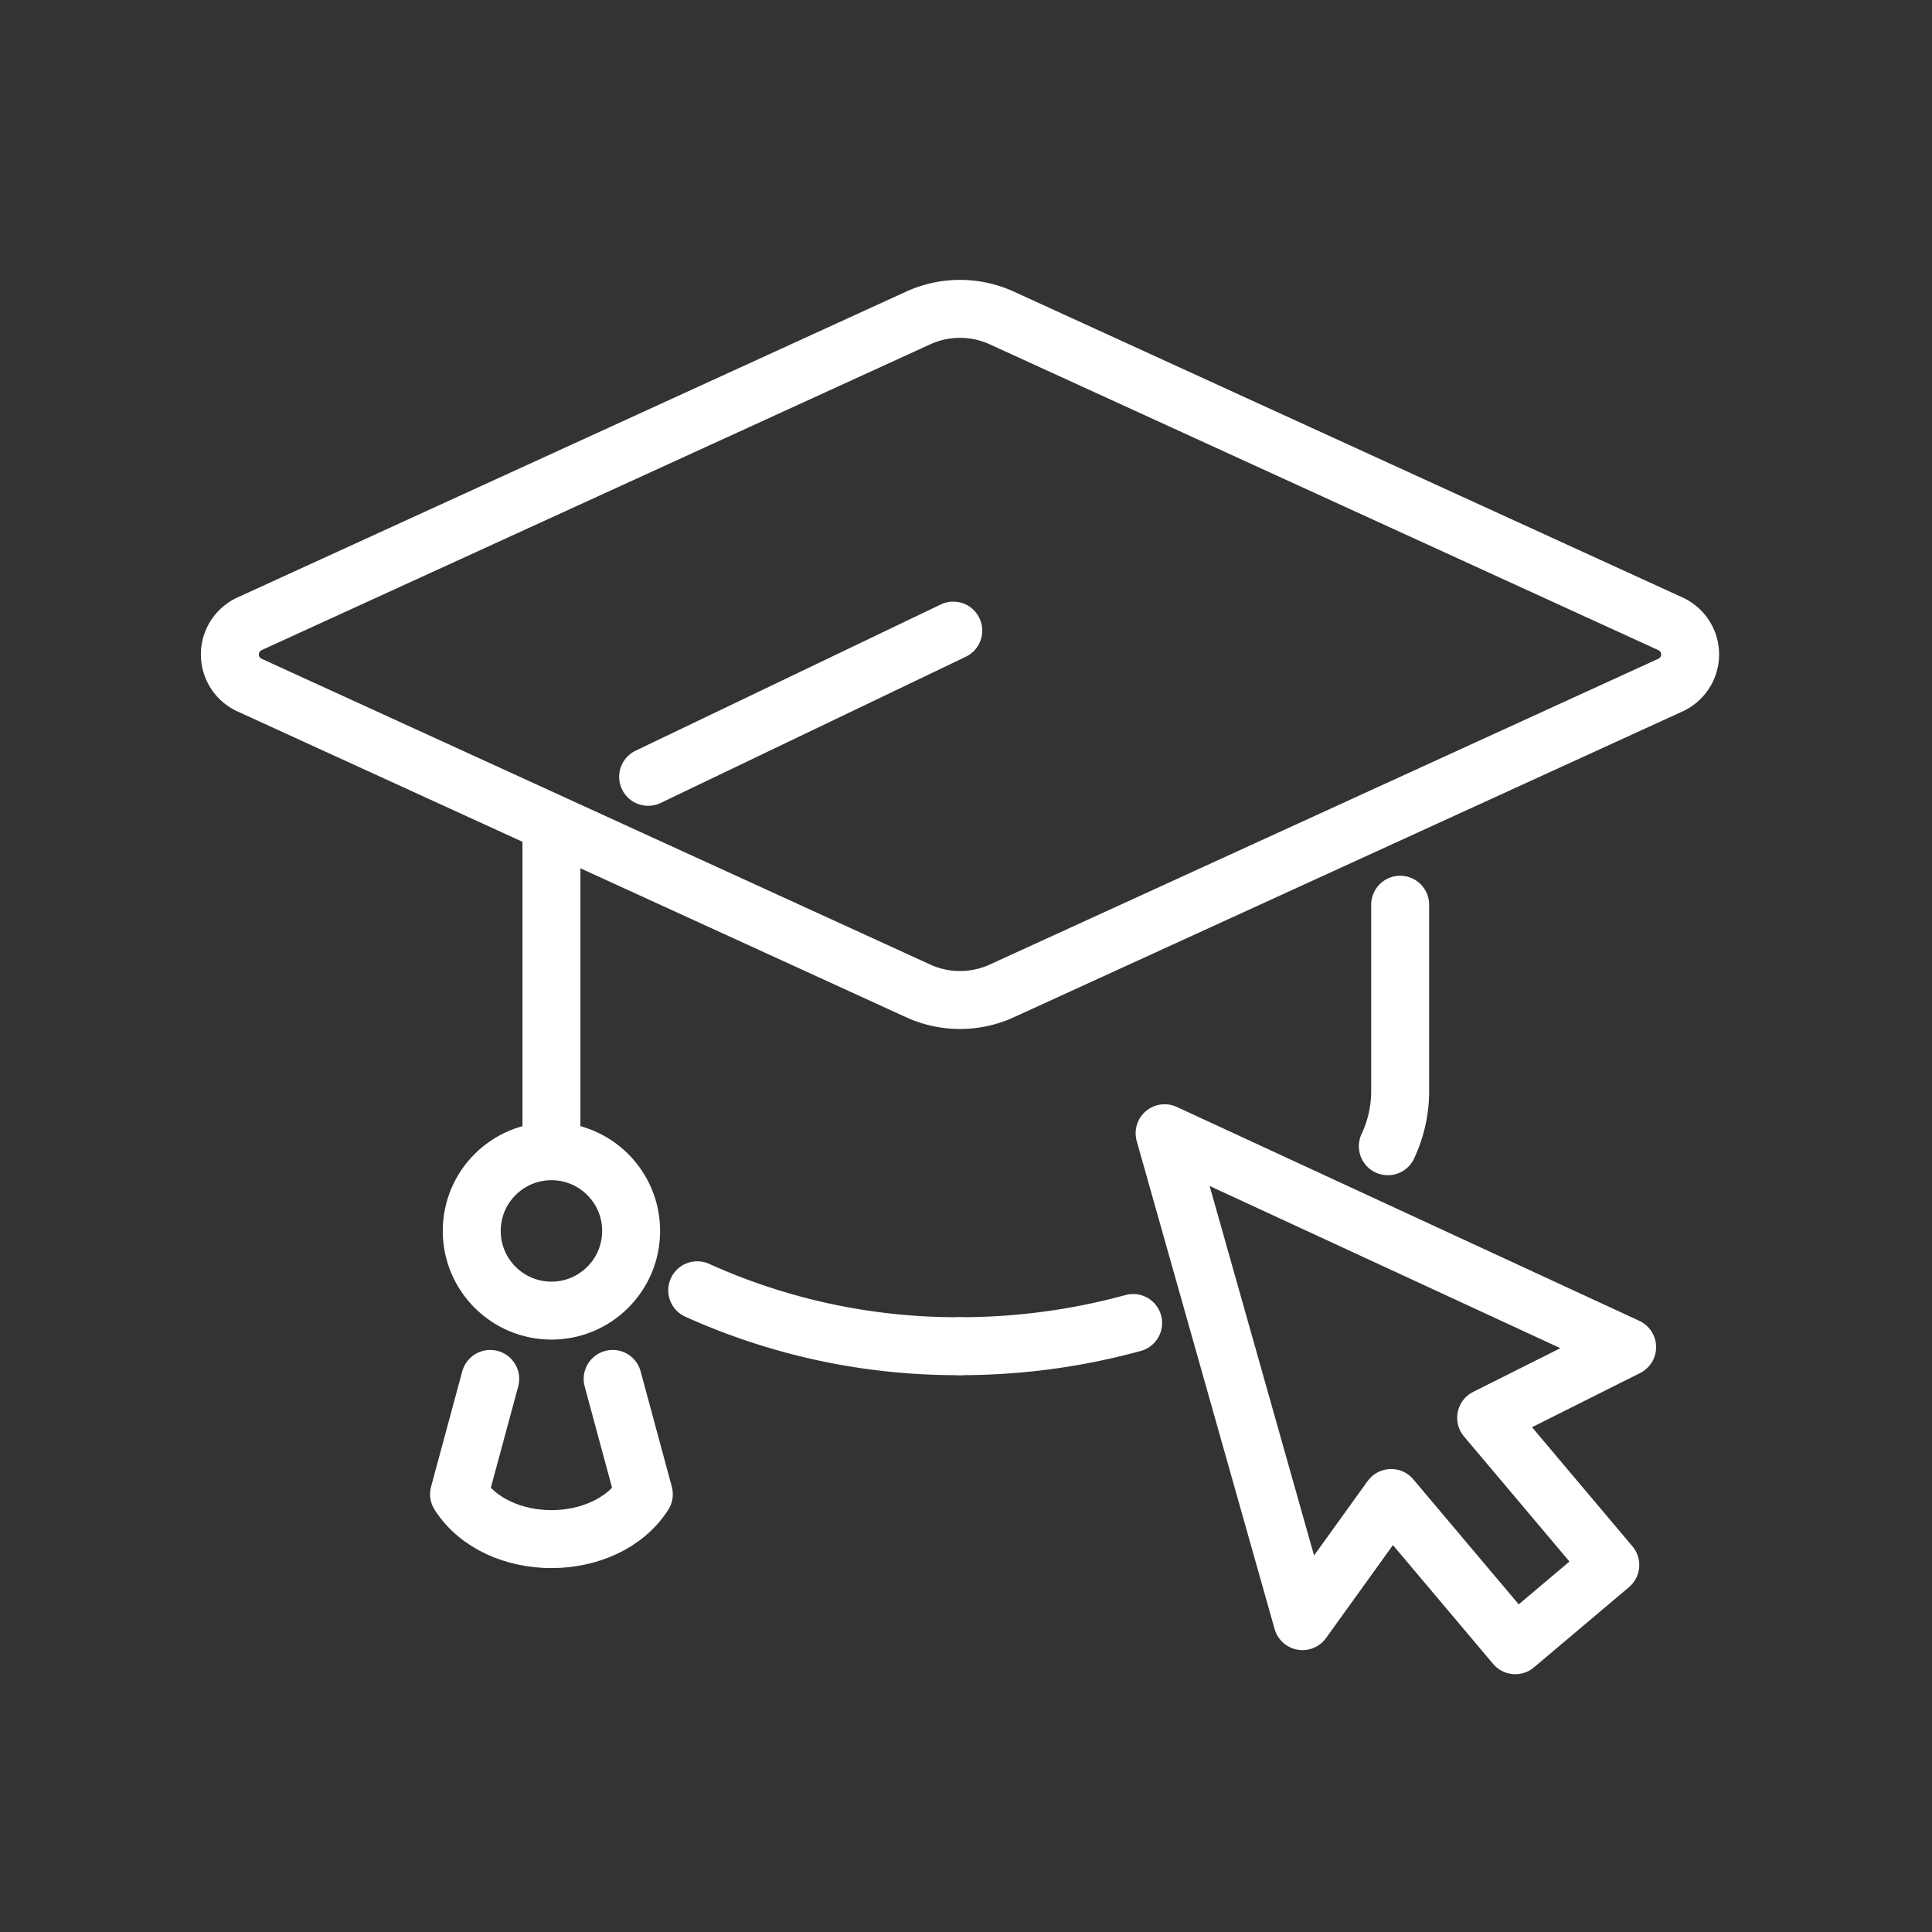
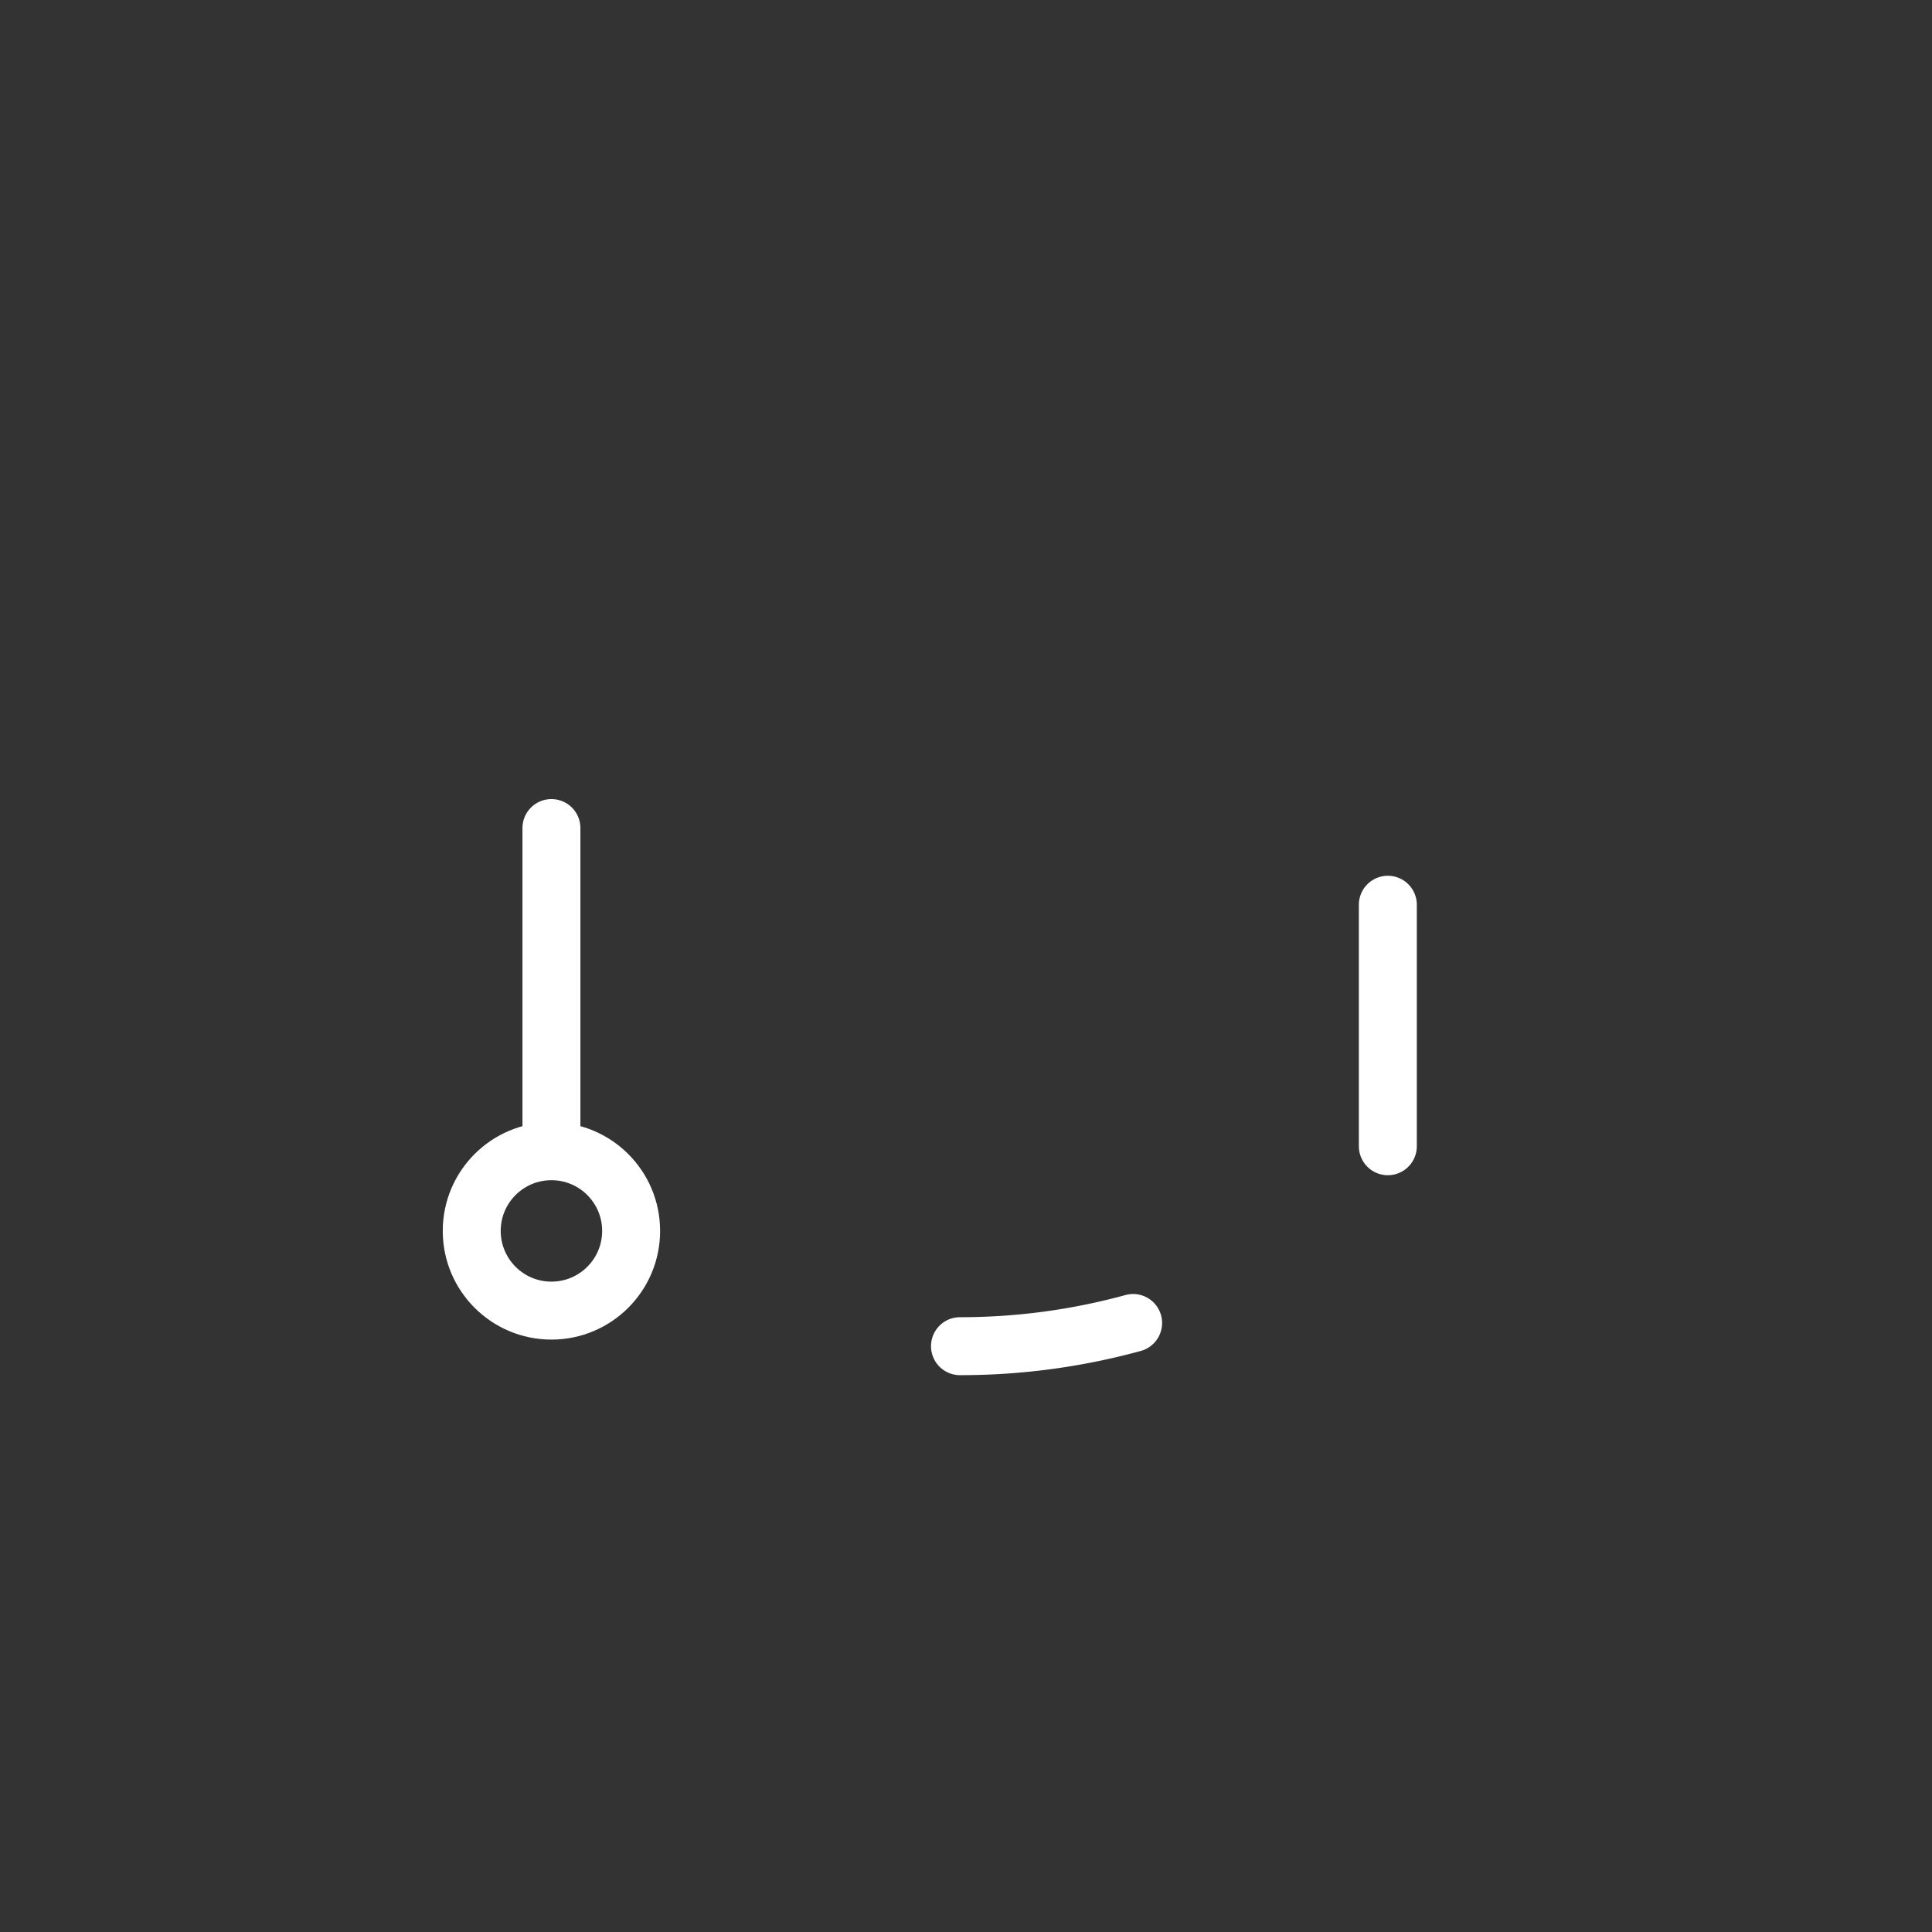
<svg xmlns="http://www.w3.org/2000/svg" width="100" height="100" viewBox="0 0 100 100">
  <rect x="0" y="0" width="100" height="100" fill="#333333" stroke="none" />
  <defs>
    <clipPath id="clip-path">
      <rect id="Rectangle_4" data-name="Rectangle 4" width="96.655" height="83.8" fill="none" stroke="#fff" stroke-width="3" />
    </clipPath>
    <clipPath id="clip-ENROLMENT_ENQUIRY">
      <rect width="100" height="100" />
    </clipPath>
  </defs>
  <g id="ENROLMENT_ENQUIRY" data-name="ENROLMENT ENQUIRY" clip-path="url(#clip-ENROLMENT_ENQUIRY)">
    <g id="Group_10" data-name="Group 10" transform="translate(14.934 16.294)">
      <g id="Group_9" data-name="Group 9" transform="translate(-18 -4)" clip-path="url(#clip-path)">
-         <path id="Path_17" data-name="Path 17" d="M257.151,145.8a6.713,6.713,0,0,0,.638-2.77V133.3" transform="translate(-182.251 -98.765)" fill="none" stroke="#fff" stroke-linecap="round" stroke-linejoin="round" stroke-width="3" />
+         <path id="Path_17" data-name="Path 17" d="M257.151,145.8V133.3" transform="translate(-182.251 -98.765)" fill="none" stroke="#fff" stroke-linecap="round" stroke-linejoin="round" stroke-width="3" />
        <path id="Path_18" data-name="Path 18" d="M162.885,226.658a33.785,33.785,0,0,0,8.961-1.2" transform="translate(-110.13 -169.274)" fill="none" stroke="#fff" stroke-linecap="round" stroke-linejoin="round" stroke-width="3" />
-         <path id="Path_19" data-name="Path 19" d="M118.584,221.144a32.642,32.642,0,0,1-13.6-2.893" transform="translate(-65.829 -163.76)" fill="none" stroke="#fff" stroke-linecap="round" stroke-linejoin="round" stroke-width="3" />
-         <path id="Path_20" data-name="Path 20" d="M60.463,237.782l1.613,5.966c-1.983,3.1-7.58,3.1-9.563,0l1.613-5.966" transform="translate(-25.686 -178.703)" fill="none" stroke="#fff" stroke-linecap="round" stroke-linejoin="round" stroke-width="3" />
-         <path id="Path_21" data-name="Path 21" d="M37.639,2.485,3.032,18.314a1.744,1.744,0,0,0,0,3.172L37.639,37.314a5.207,5.207,0,0,0,4.332,0L76.578,21.486a1.744,1.744,0,0,0,0-3.172L41.971,2.485A5.207,5.207,0,0,0,37.639,2.485Z" transform="translate(12.95 1.68)" fill="none" stroke="#fff" stroke-linecap="round" stroke-linejoin="round" stroke-width="3" />
        <line id="Line_8" data-name="Line 8" y2="16.656" transform="translate(31.608 30.566)" fill="none" stroke="#fff" stroke-linecap="round" stroke-linejoin="round" stroke-width="3" />
-         <line id="Line_9" data-name="Line 9" x1="15.794" y2="7.568" transform="translate(36.613 20.346)" fill="none" stroke="#fff" stroke-linecap="round" stroke-linejoin="round" stroke-width="3" />
        <circle id="Ellipse_2" data-name="Ellipse 2" cx="4.125" cy="4.125" r="4.125" transform="translate(27.483 47.293)" fill="none" stroke="#fff" stroke-linecap="round" stroke-linejoin="round" stroke-width="3" />
-         <path id="Path_22" data-name="Path 22" d="M231.91,194.718l-23.94-11.071,7.137,25.254,4.588-6.374,6.425,7.62,2.459-2.076,2.459-2.076-6.425-7.62Z" transform="translate(-144.624 -137.285)" fill="none" stroke="#fff" stroke-linecap="round" stroke-linejoin="round" stroke-width="3" />
      </g>
    </g>
  </g>
</svg>